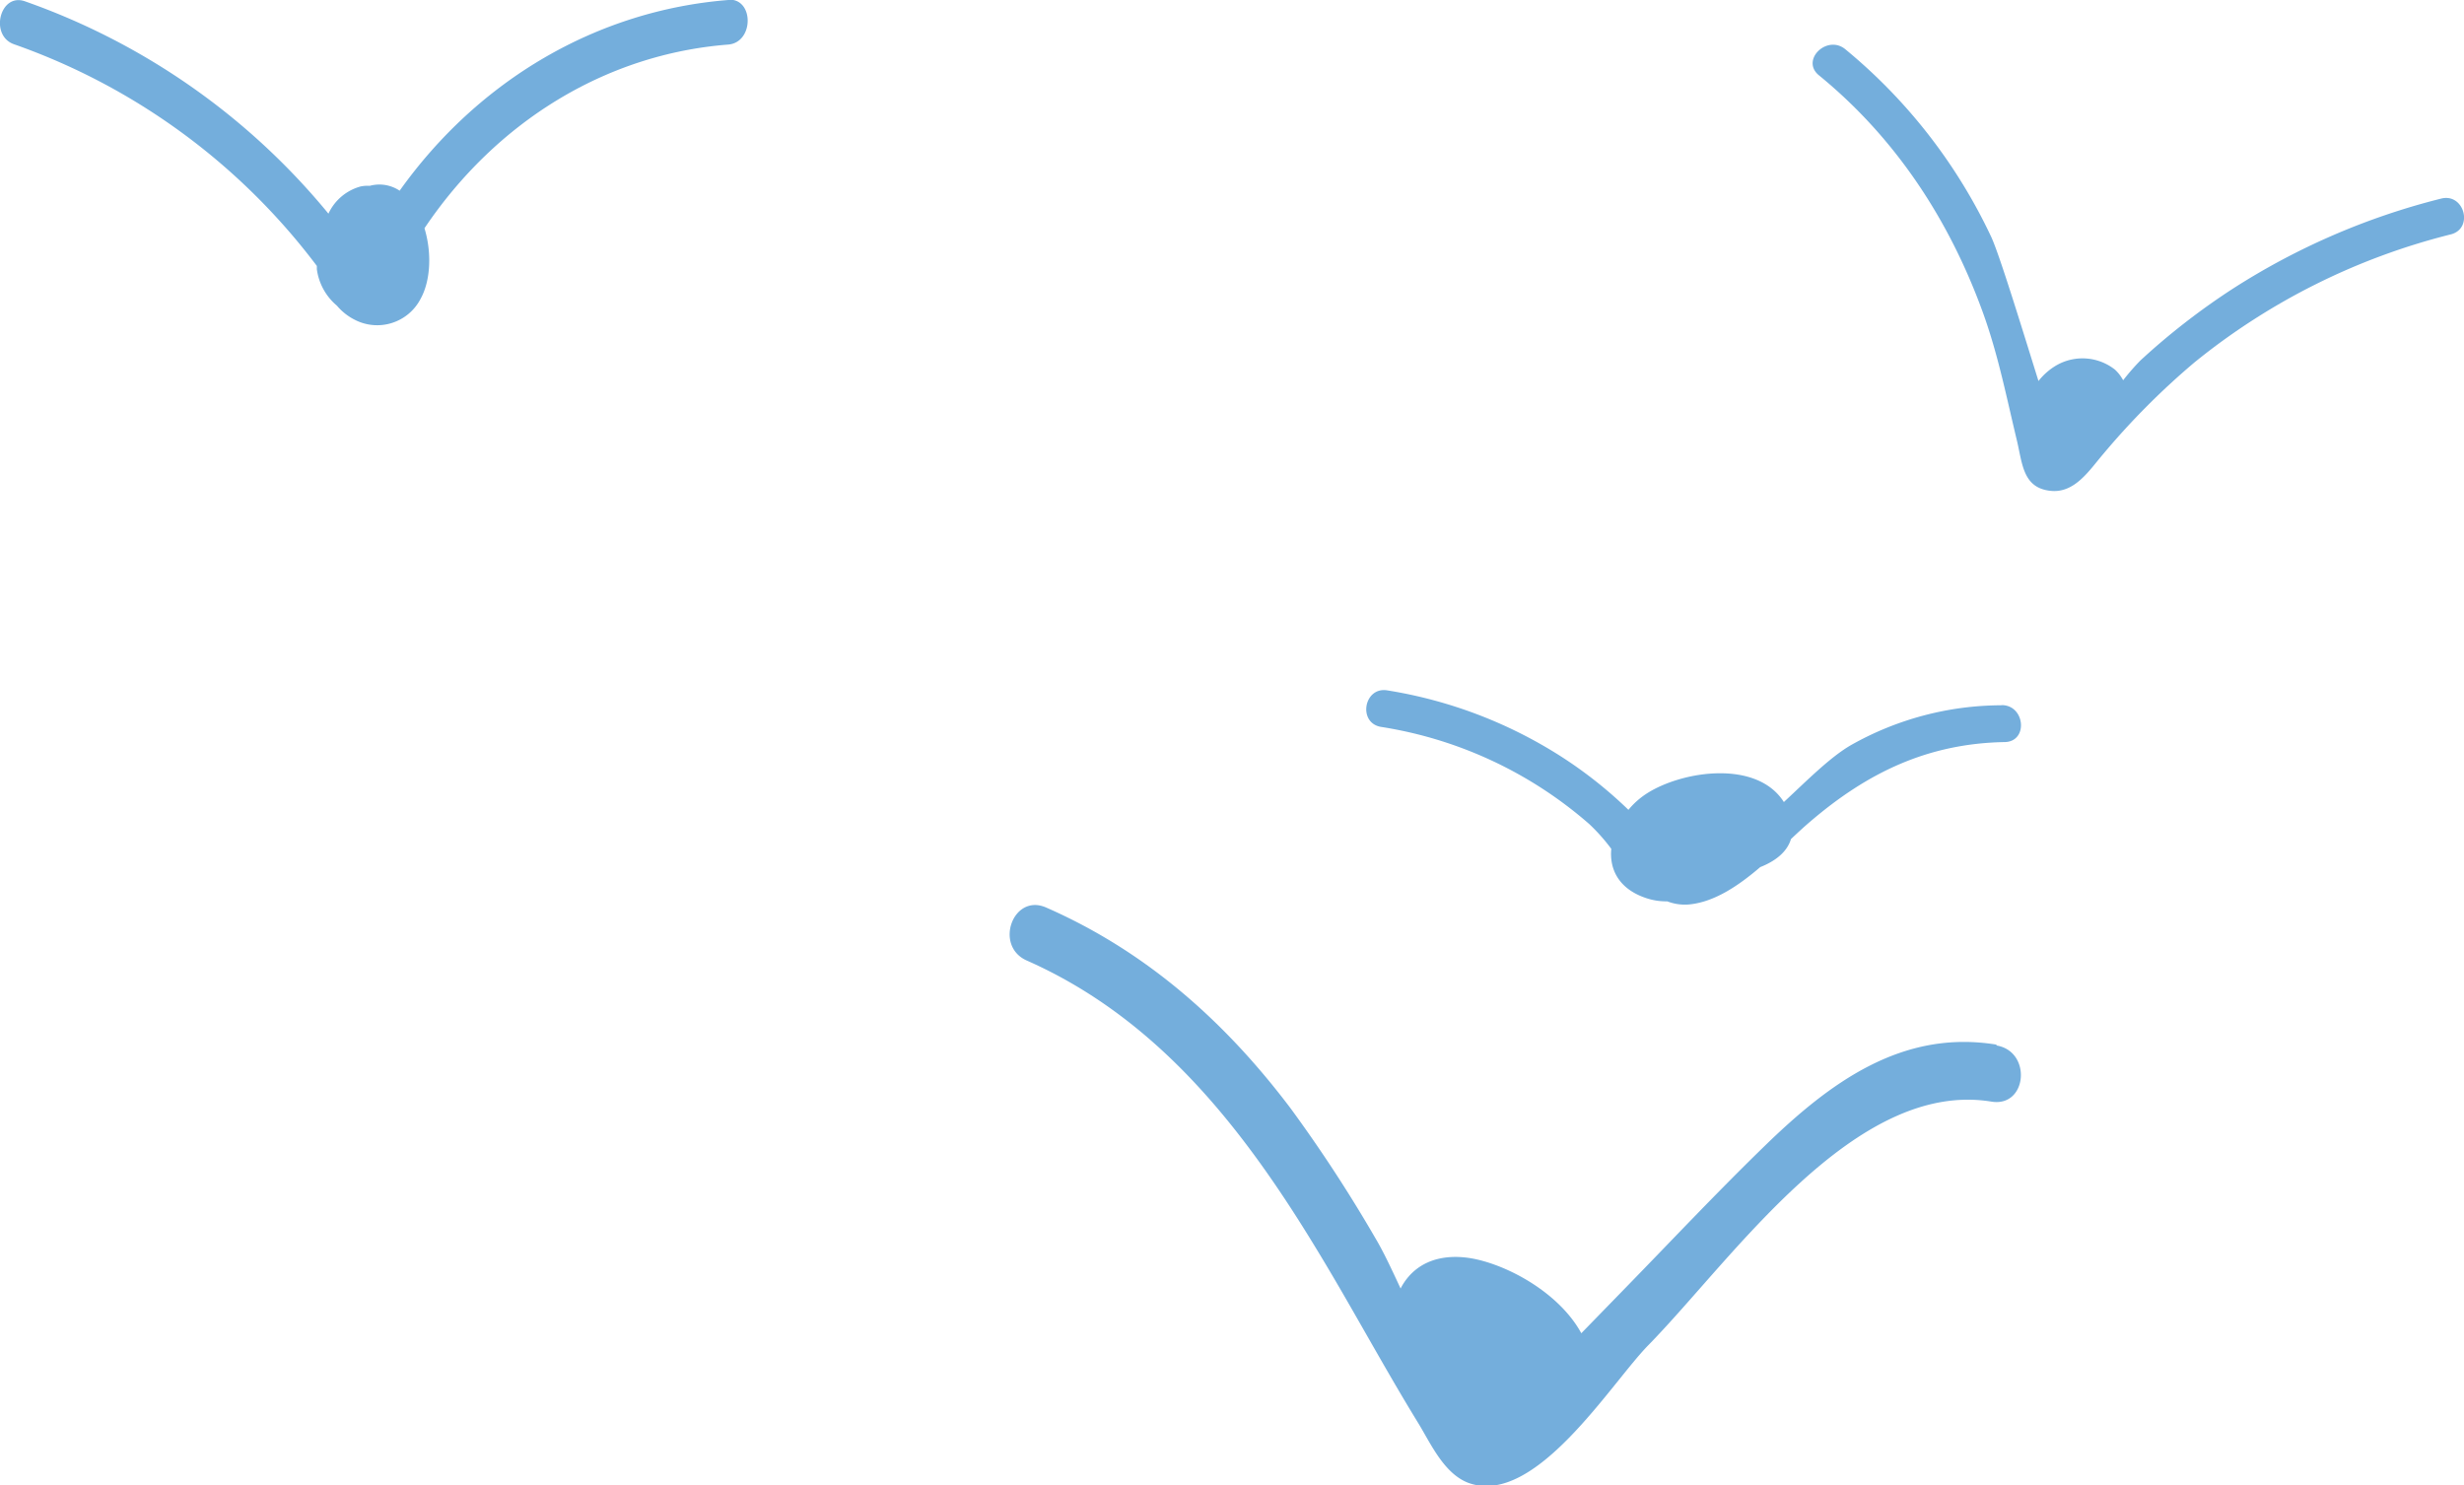
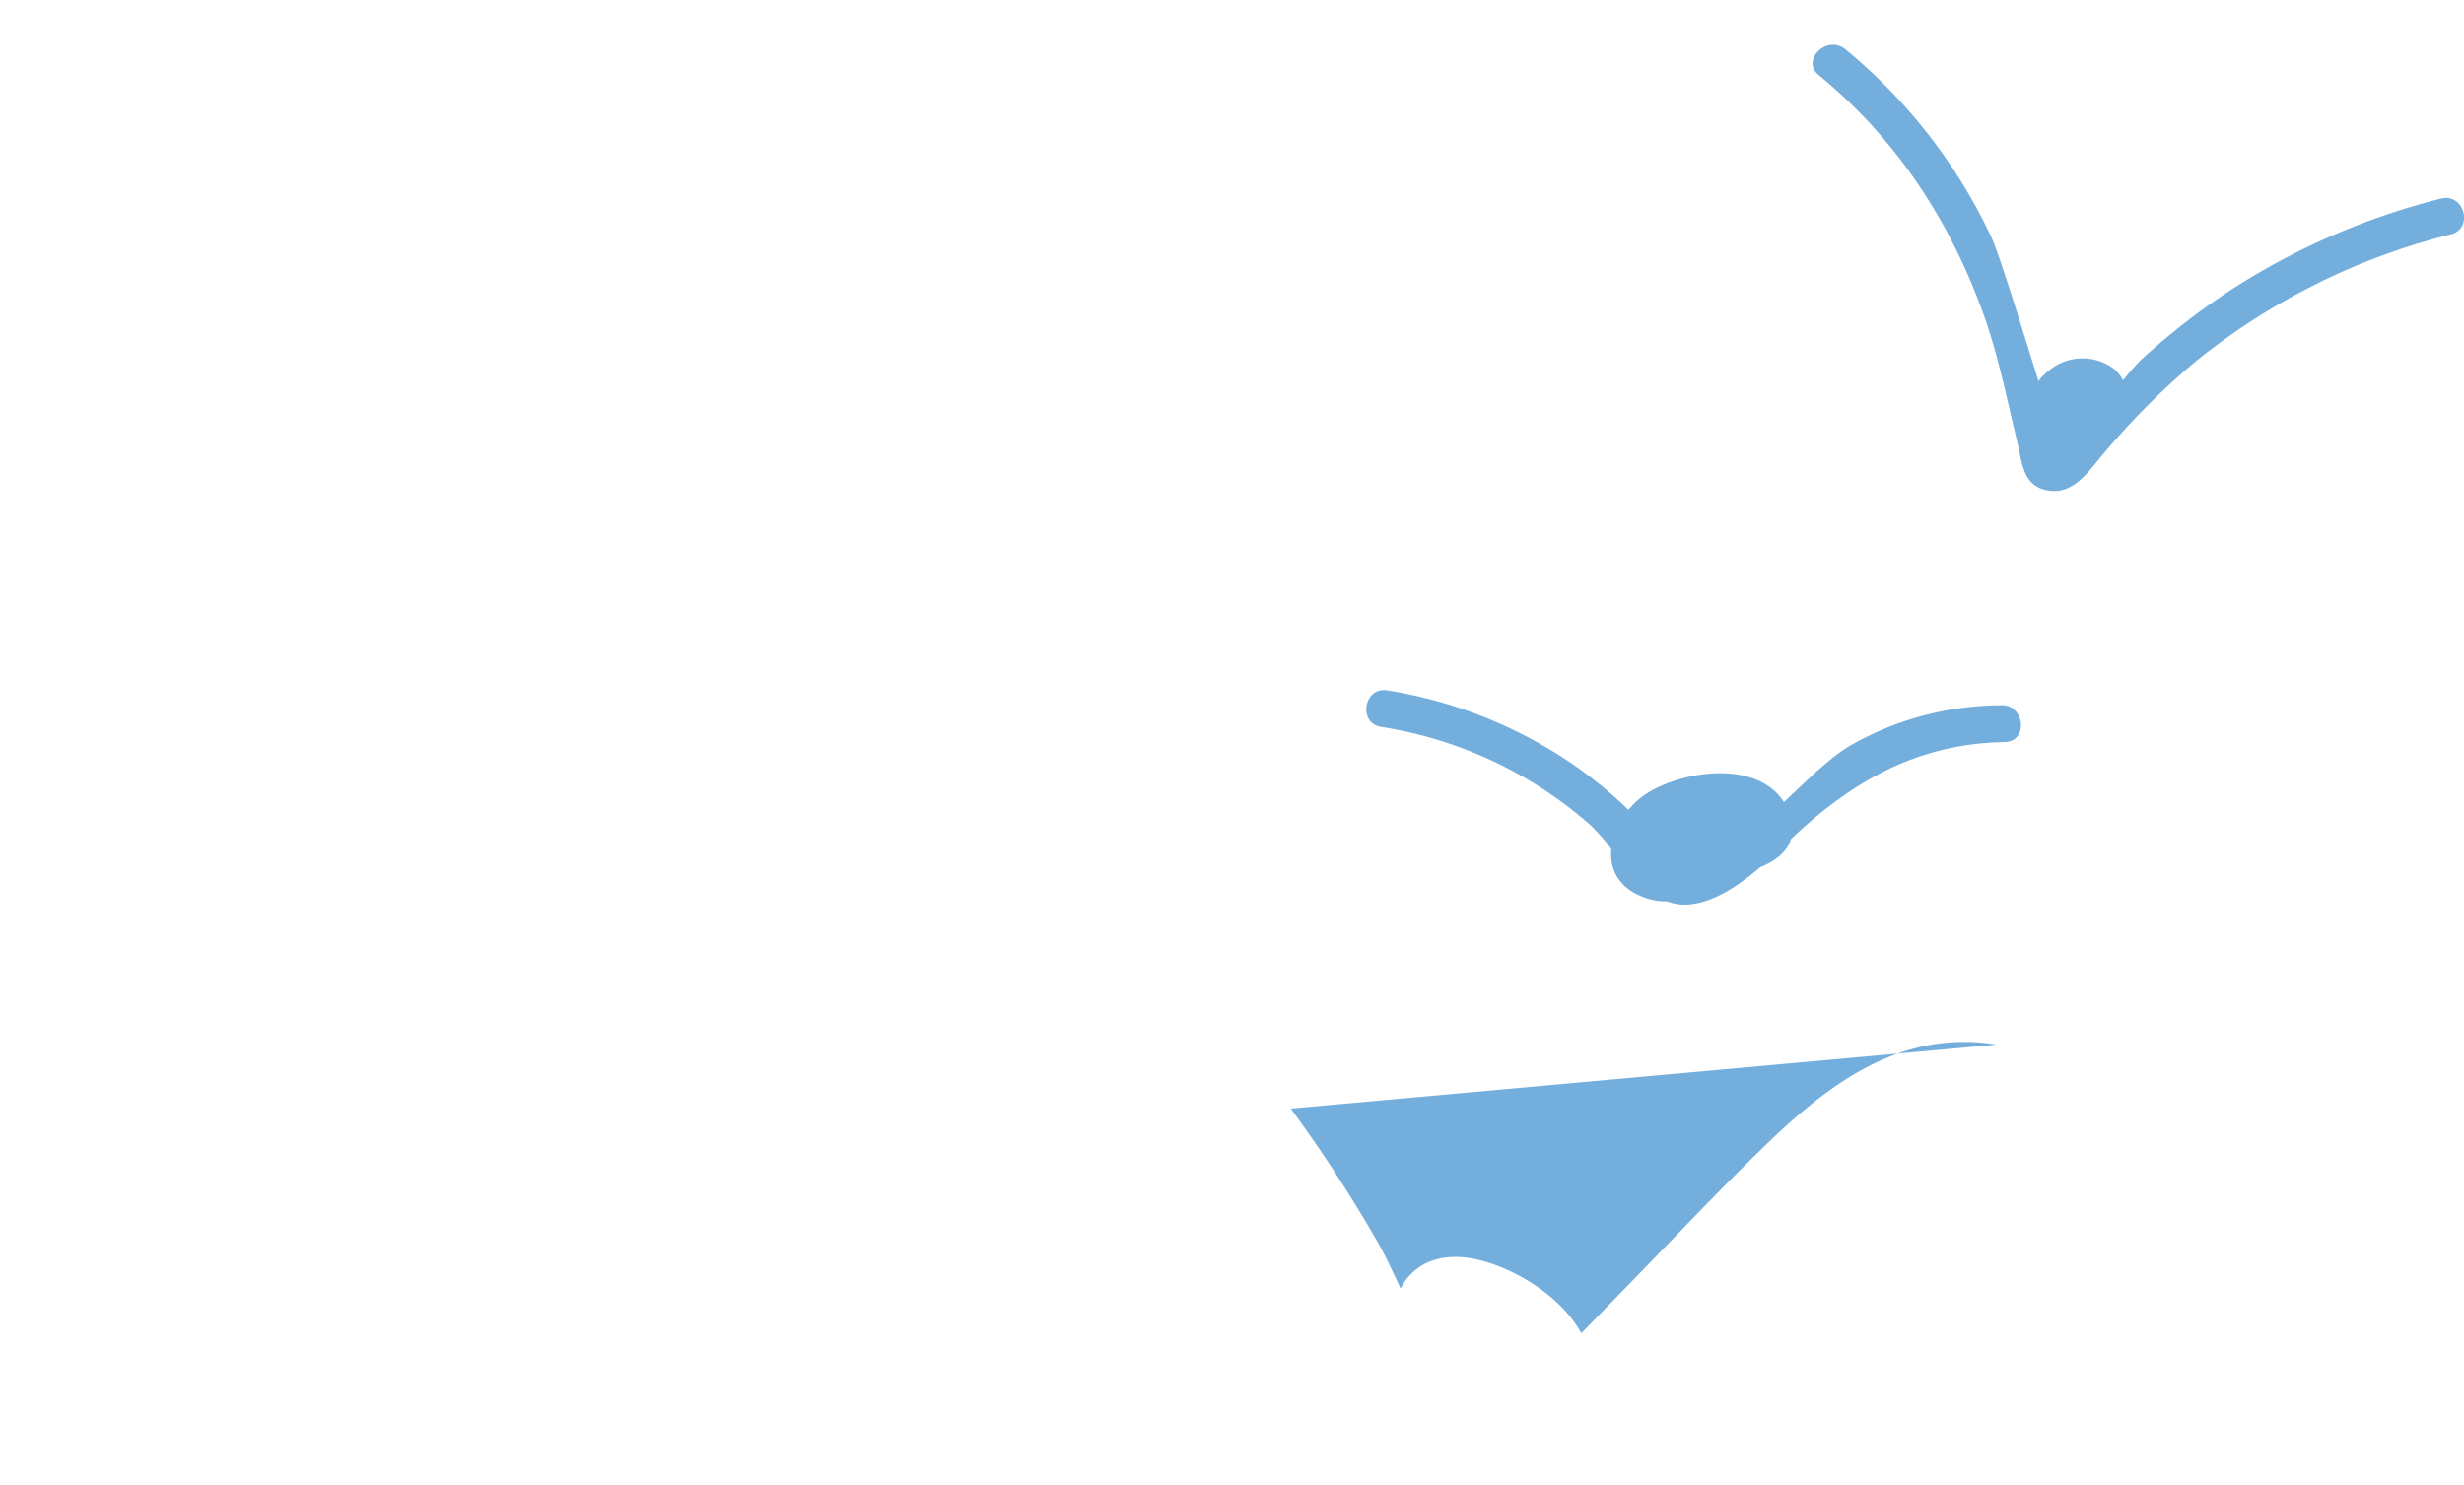
<svg xmlns="http://www.w3.org/2000/svg" viewBox="0 0 329.42 198.61">
  <defs>
    <clipPath id="a" transform="translate(-132.88 -320.91)">
      <rect x="132.88" y="320.91" width="329.42" height="198.61" fill="none" />
    </clipPath>
  </defs>
  <g clip-path="url(#a)">
-     <path d="M399.81,460.6c-12.67-2.08-22.35,5.12-31.05,13.59-6.35,6.17-12.43,12.64-18.63,19l-5.84,6c-2.66-4.89-8.67-8.53-13.55-9.77-3.41-.87-7.2-.58-9.61,2.28a7.78,7.78,0,0,0-1,1.51c-1.17-2.52-2.27-4.88-3.31-6.63a192.2,192.2,0,0,0-11.37-17.43c-8.76-11.62-19.3-21-32.67-26.87-4.45-2-7.05,5.11-2.63,7.07,17.53,7.75,29,22.54,38.7,38.52,4.69,7.69,8.92,15.65,13.63,23.32,1.66,2.71,3.43,6.75,6.69,8,8.92,3.31,19.05-13.27,24.07-18.39,11.32-11.56,27.58-35.58,45.89-32.58,4.79.78,5.43-6.73.66-7.51" transform="translate(-132.88 -320.91)" fill="#74aedc" />
+     <path d="M399.81,460.6c-12.67-2.08-22.35,5.12-31.05,13.59-6.35,6.17-12.43,12.64-18.63,19l-5.84,6c-2.66-4.89-8.67-8.53-13.55-9.77-3.41-.87-7.2-.58-9.61,2.28a7.78,7.78,0,0,0-1,1.51c-1.17-2.52-2.27-4.88-3.31-6.63a192.2,192.2,0,0,0-11.37-17.43" transform="translate(-132.88 -320.91)" fill="#74aedc" />
    <path d="M459.23,347.47a93.53,93.53,0,0,0-27.89,12.08,92.32,92.32,0,0,0-12.29,9.55,30,30,0,0,0-2.32,2.66,5.39,5.39,0,0,0-1.09-1.42,7,7,0,0,0-7.81-.59,8.49,8.49,0,0,0-2.42,2.11c-2.3-7.37-5.27-17.07-6.34-19.32a72.31,72.31,0,0,0-19.49-25.05c-2.45-2-6,1.47-3.52,3.49,10.23,8.36,17.39,19.27,21.89,31.64,2.06,5.66,3.18,11.39,4.58,17.21.74,3.1.79,6.36,4.55,6.72,3.19.31,5.12-2.74,6.93-4.86a100.1,100.1,0,0,1,12.28-12.34,88.36,88.36,0,0,1,34.25-17.1c3.09-.79,1.79-5.58-1.31-4.78" transform="translate(-132.88 -320.91)" fill="#74aedc" />
    <path d="M400.45,415.22a41.05,41.05,0,0,0-20.08,5.31c-2.82,1.63-5.85,4.7-9,7.63-3.59-5.67-13.51-4.2-18.27-1.18a10.62,10.62,0,0,0-2.51,2.22l0,0a58.08,58.08,0,0,0-9-7.13,61,61,0,0,0-23.22-8.84c-3.15-.54-4,4.35-.86,4.88a55.24,55.24,0,0,1,27.85,13,25.21,25.21,0,0,1,2.94,3.31c-.26,2.68.95,5.25,4.42,6.5a8.5,8.5,0,0,0,3.07.52,6.5,6.5,0,0,0,2.83.42c3.38-.29,6.63-2.46,9.59-5,2-.79,3.58-2,4.11-3.75.88-.83,1.72-1.61,2.52-2.29,7.69-6.6,15.78-10.5,26.06-10.68,3.19-.06,2.72-5-.46-4.94" transform="translate(-132.88 -320.91)" fill="#74aedc" />
-     <path d="M230.26,320.91c-17.55,1.38-33.4,10.69-43.95,25.5a4.88,4.88,0,0,0-4-.65,4.49,4.49,0,0,0-1.2.08,6.67,6.67,0,0,0-4.32,3.64,91.91,91.91,0,0,0-40.59-28.4c-3.33-1.16-4.76,4.59-1.44,5.75a86.55,86.55,0,0,1,40.48,29.64c0,.15,0,.29,0,.43a7.69,7.69,0,0,0,2.68,4.88,7.58,7.58,0,0,0,2.41,1.9,6.53,6.53,0,0,0,8.78-2.81c1.39-2.52,1.48-6.28.52-9.44,9.53-14.16,24.12-23.27,40.6-24.56,3.47-.27,3.49-6.23,0-6" transform="translate(-132.88 -320.91)" fill="#74aedc" />
  </g>
</svg>